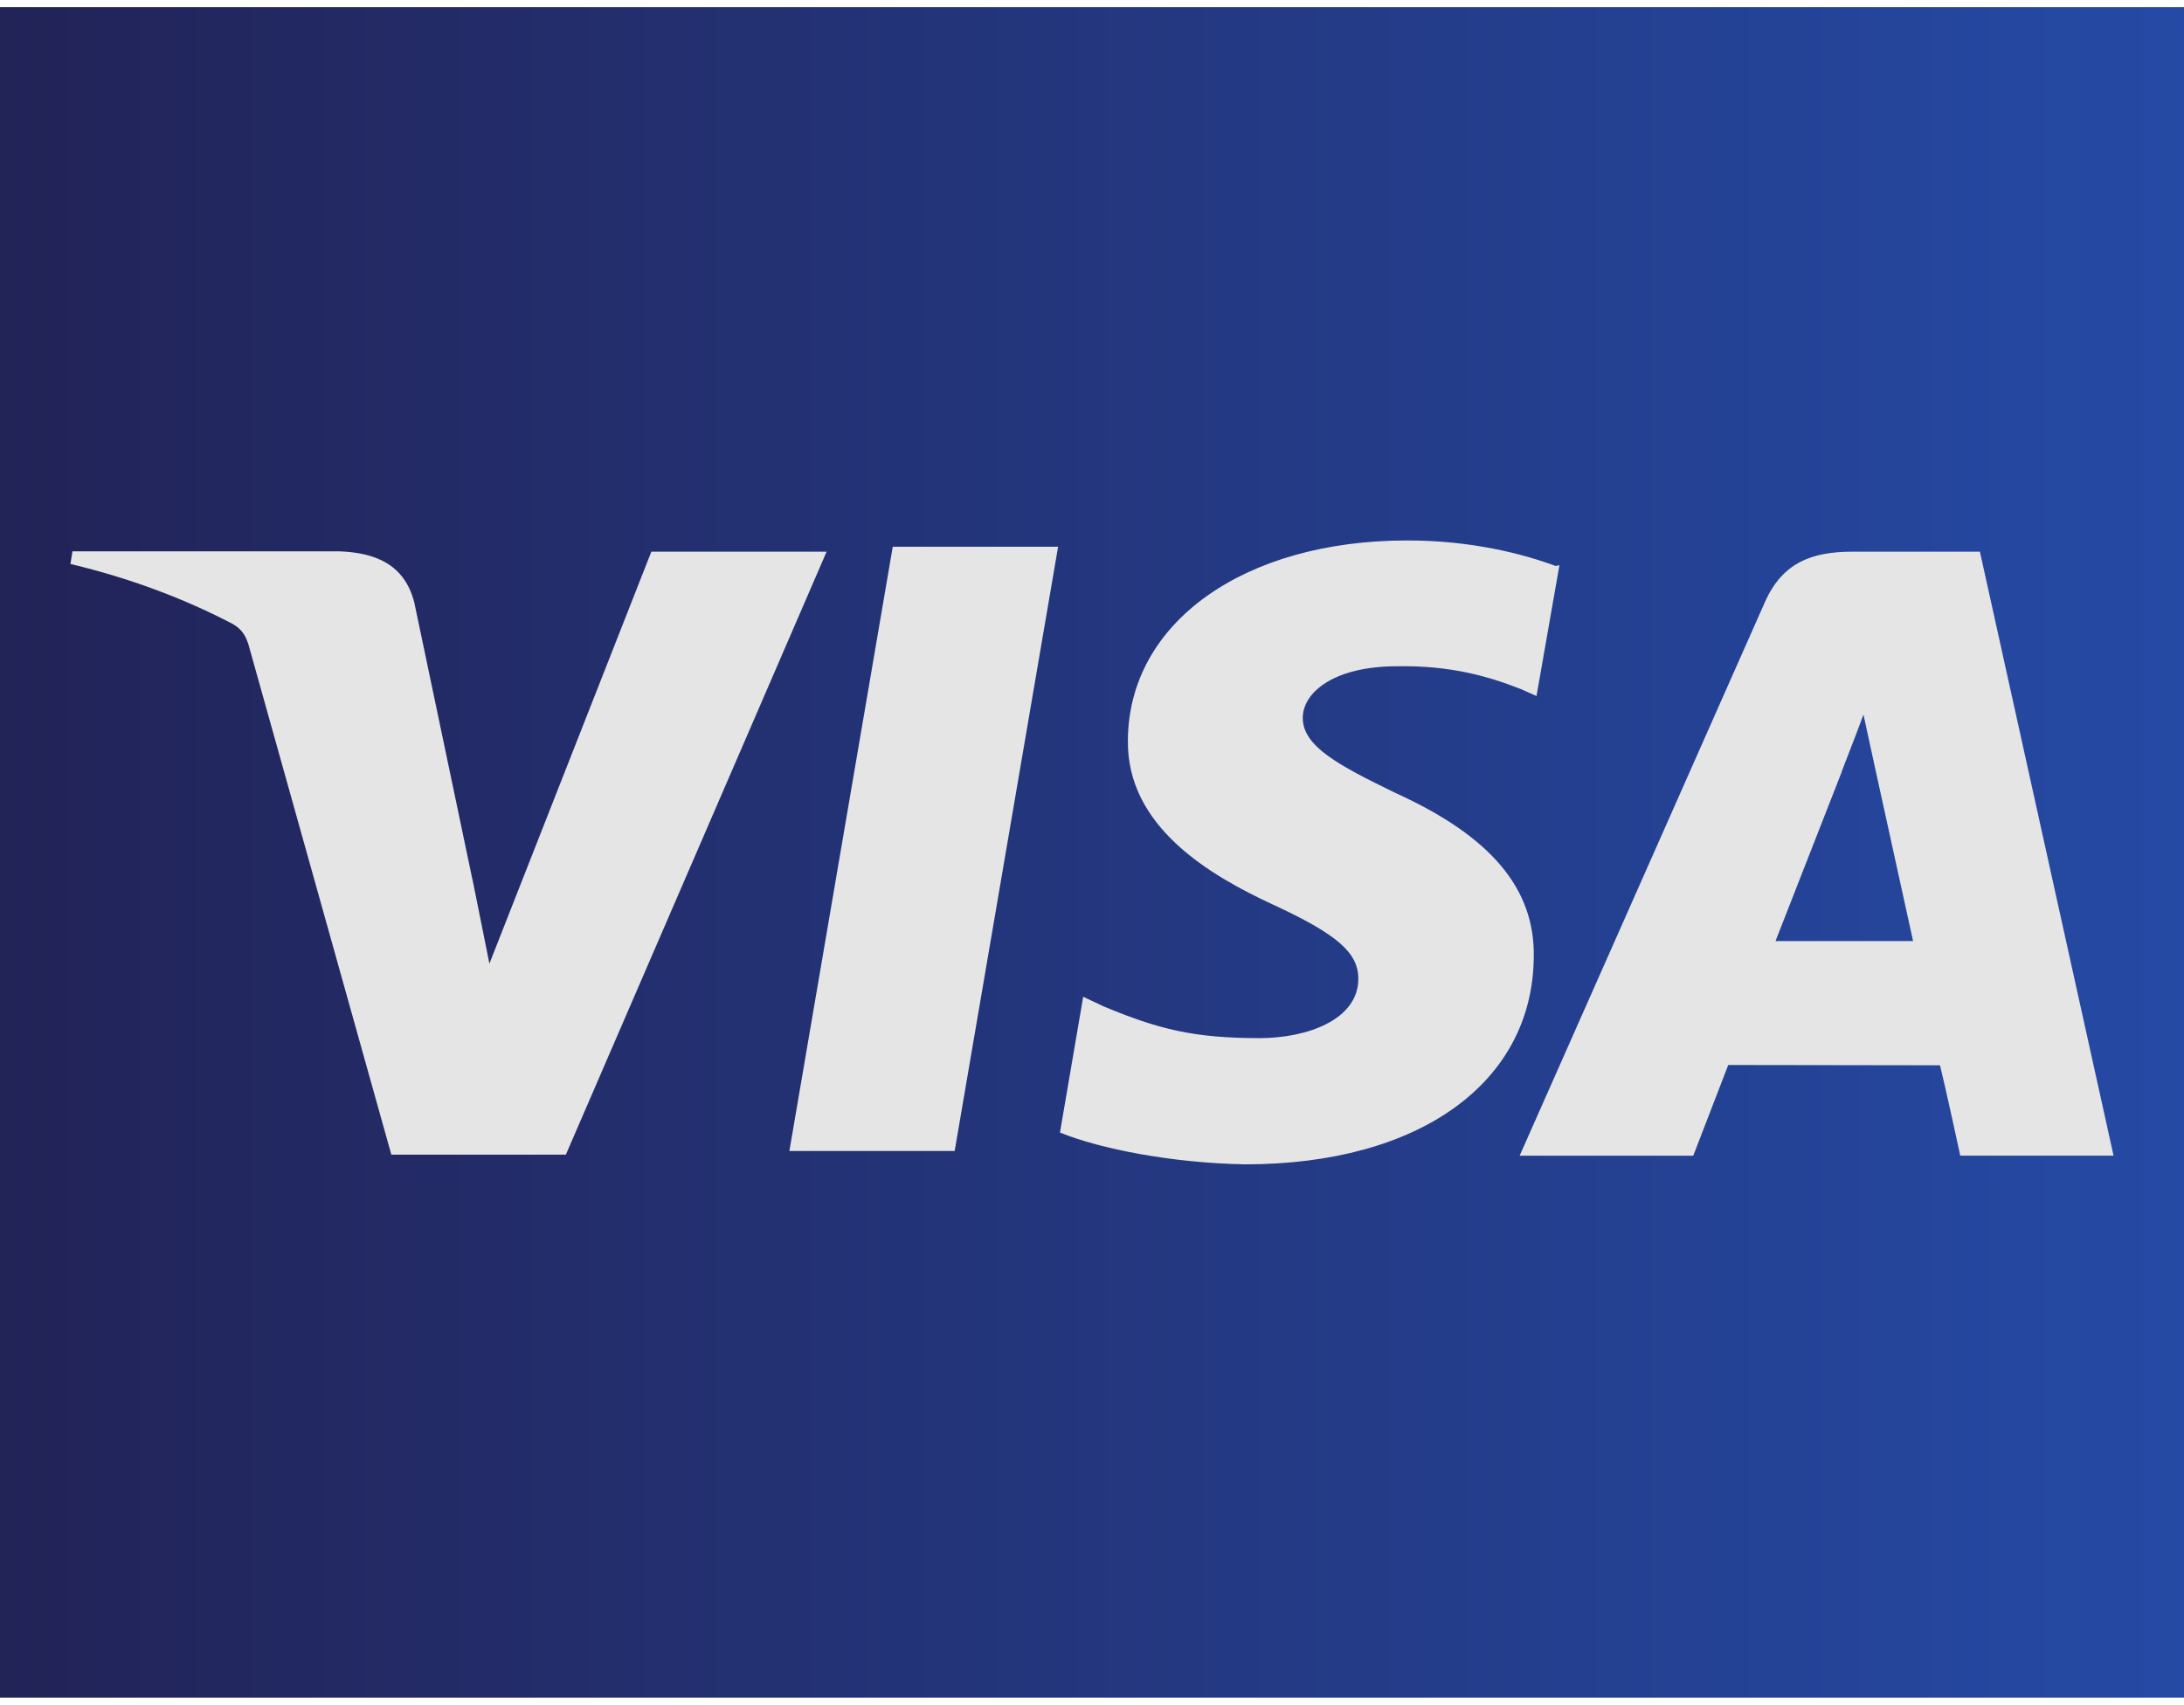
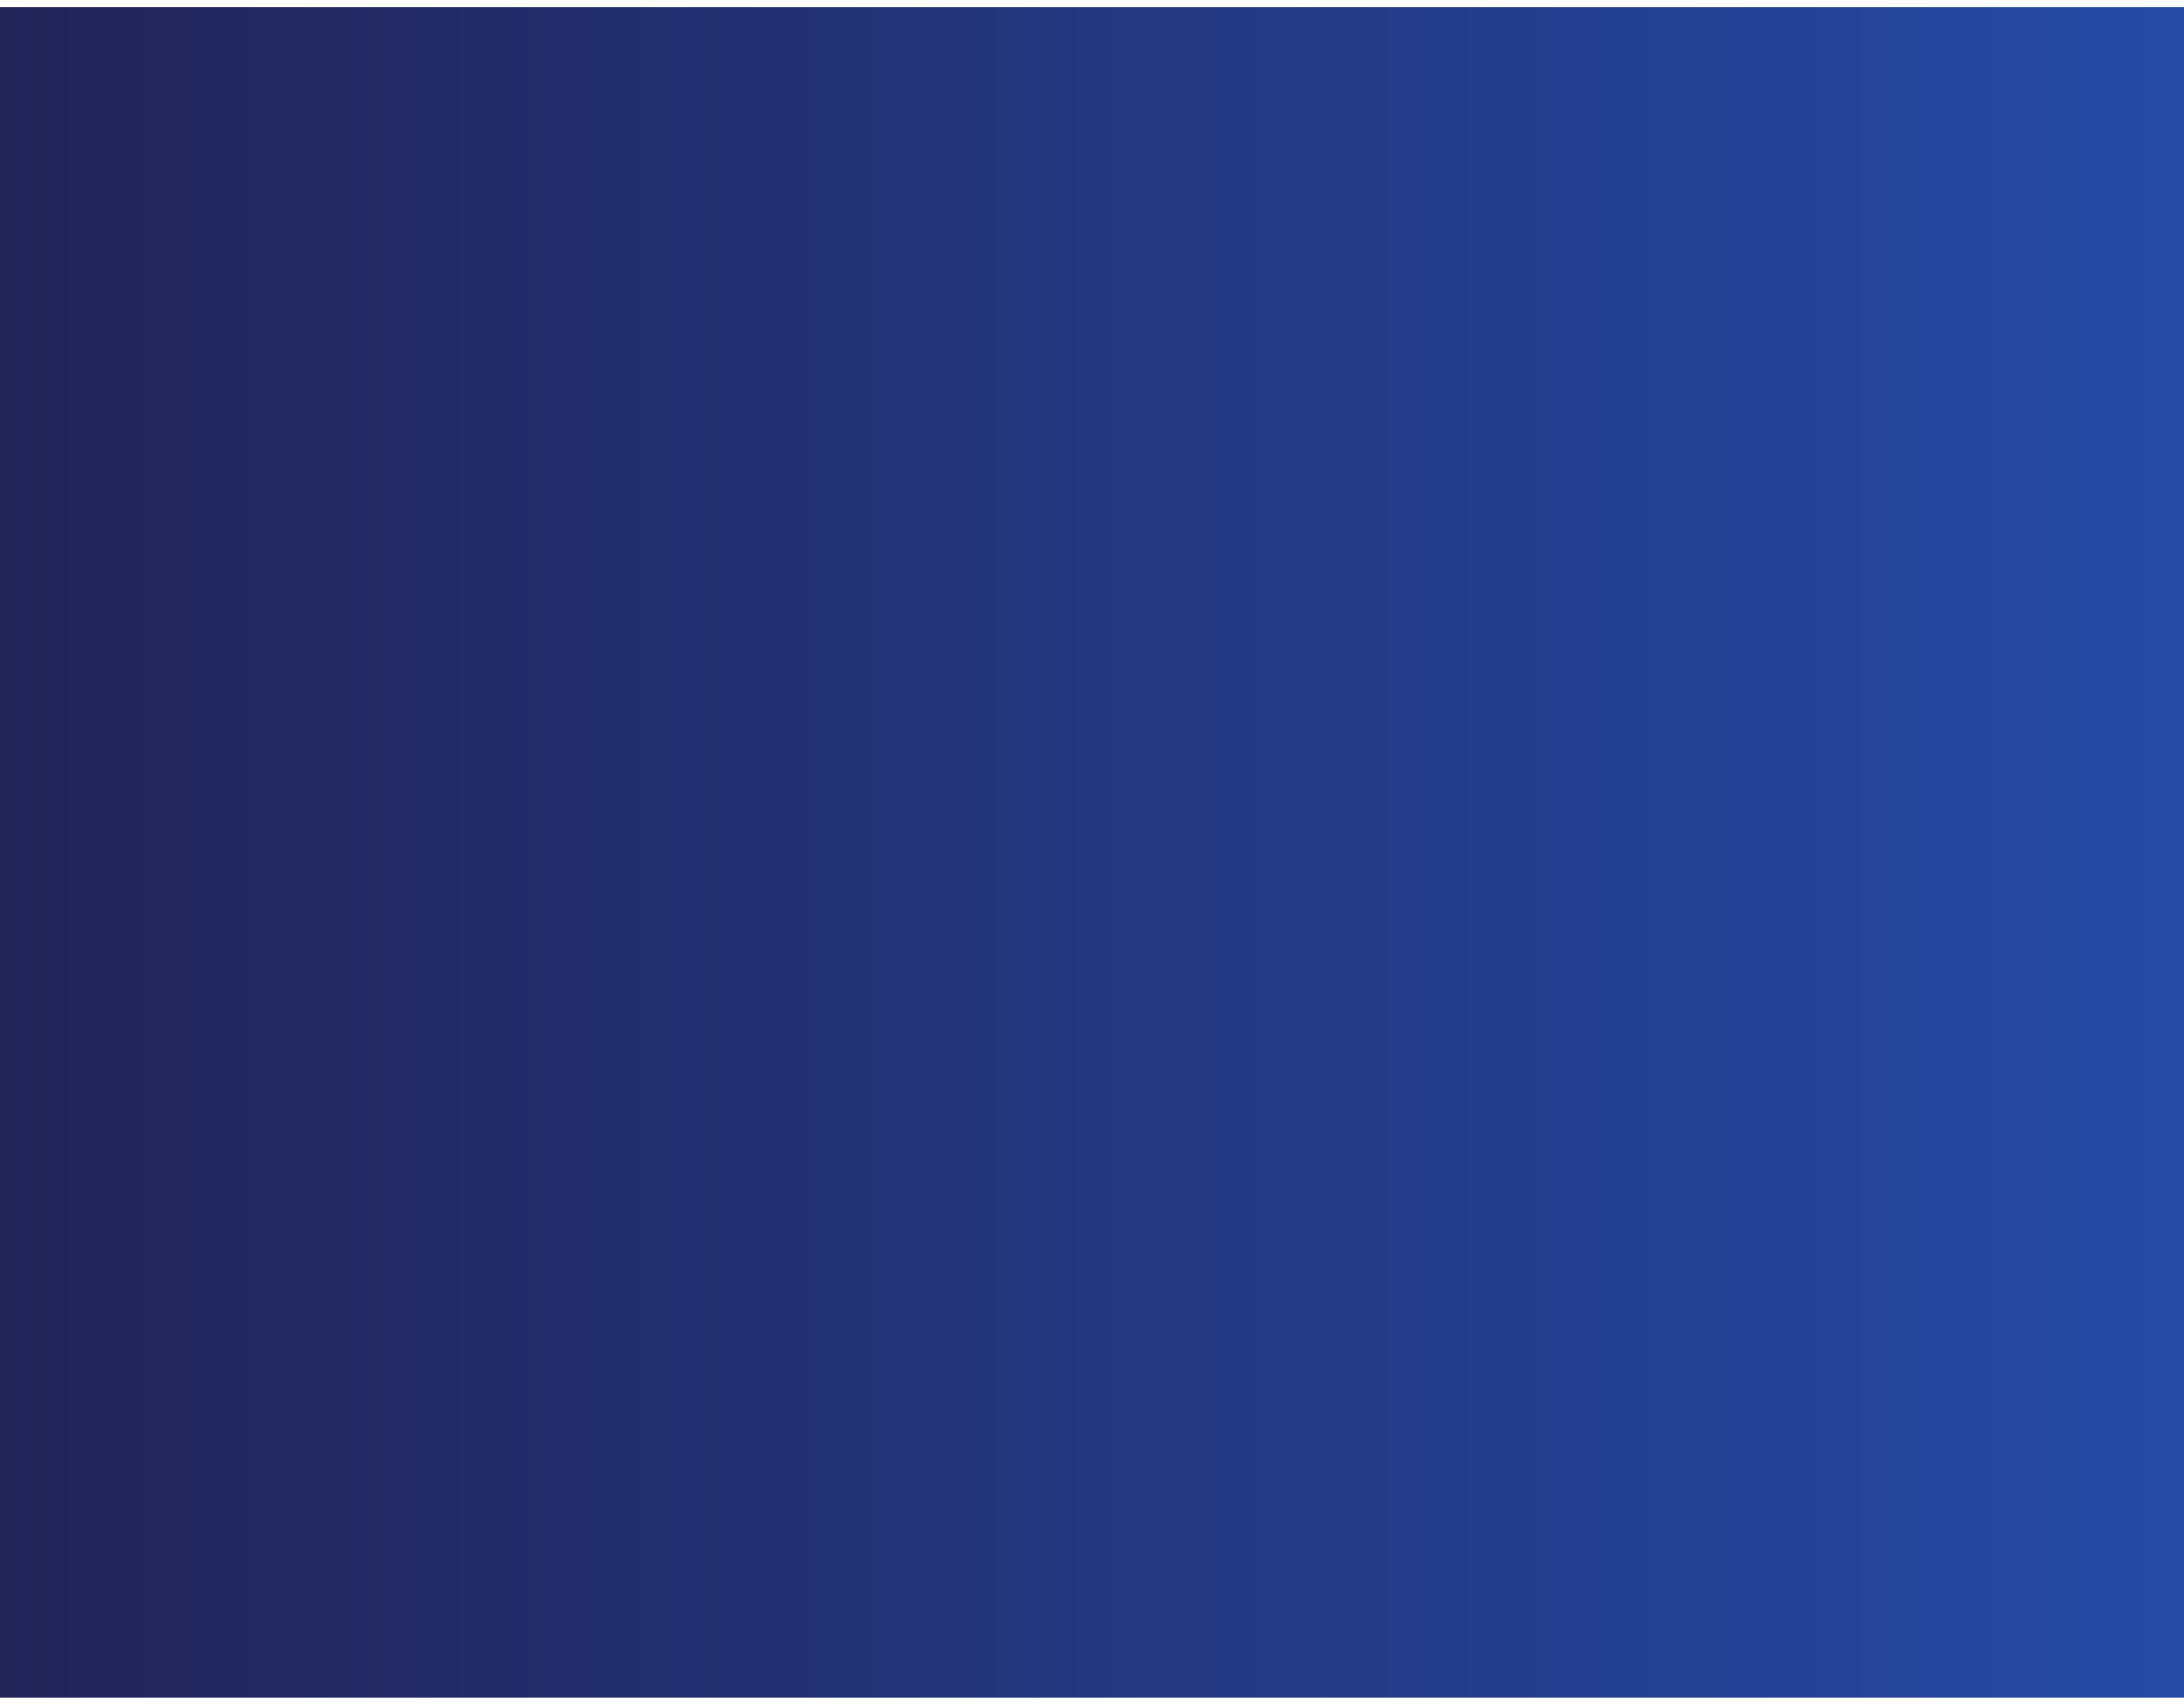
<svg xmlns="http://www.w3.org/2000/svg" width="228" height="178" viewBox="0 0 228 178" fill="none">
  <rect y="0.742" width="228" height="176.516" fill="url(#paint0_linear_1749_785)" />
-   <path d="M162.391 59.091C158.958 57.816 153.573 56.429 146.907 56.429C129.864 56.429 117.82 65.006 117.747 77.28C117.607 86.302 126.285 91.387 132.843 94.427C139.582 97.54 141.835 99.479 141.802 102.24C141.768 106.496 136.416 108.394 131.49 108.394C124.645 108.394 120.933 107.465 115.207 105.075L113.081 104.073L110.655 118.252C114.82 119.945 122.286 121.432 129.991 121.572C148.147 121.572 159.985 113.068 160.118 99.957C160.258 92.767 155.612 87.311 145.714 82.81C139.742 79.909 136.003 77.931 136.003 74.957C136.003 72.328 139.196 69.566 145.861 69.566C151.586 69.46 155.619 70.708 158.772 71.949L160.405 72.673L162.797 59.018L162.391 59.091ZM206.695 57.604H193.365C189.199 57.604 186.106 58.712 184.266 62.828L158.645 120.669H176.768L180.421 111.196L202.529 111.229C203.083 113.44 204.642 120.662 204.642 120.662H220.646L206.695 57.604ZM93.205 57.086H110.461L99.663 120.178H82.407L93.205 57.053V57.086ZM49.327 91.831L51.093 100.614L67.997 57.604H86.293L59.072 120.563H40.855L25.925 67.249C25.612 66.32 25.232 65.689 24.292 65.145C19.26 62.516 13.601 60.372 7.355 58.885L7.562 57.564H35.403C39.156 57.703 42.208 58.885 43.248 62.895L49.327 91.865V91.831ZM185.34 98.297L192.252 80.632C192.145 80.798 193.671 77.001 194.538 74.611L195.717 80.035L199.717 98.257H185.34V98.297Z" fill="#E5E5E5" />
  <defs>
    <linearGradient id="paint0_linear_1749_785" x1="0" y1="89" x2="228" y2="89" gradientUnits="userSpaceOnUse">
      <stop stop-color="#222357" />
      <stop offset="1" stop-color="#254AA5" />
      <stop offset="1" stop-color="#D9D9D9" stop-opacity="0" />
    </linearGradient>
  </defs>
</svg>